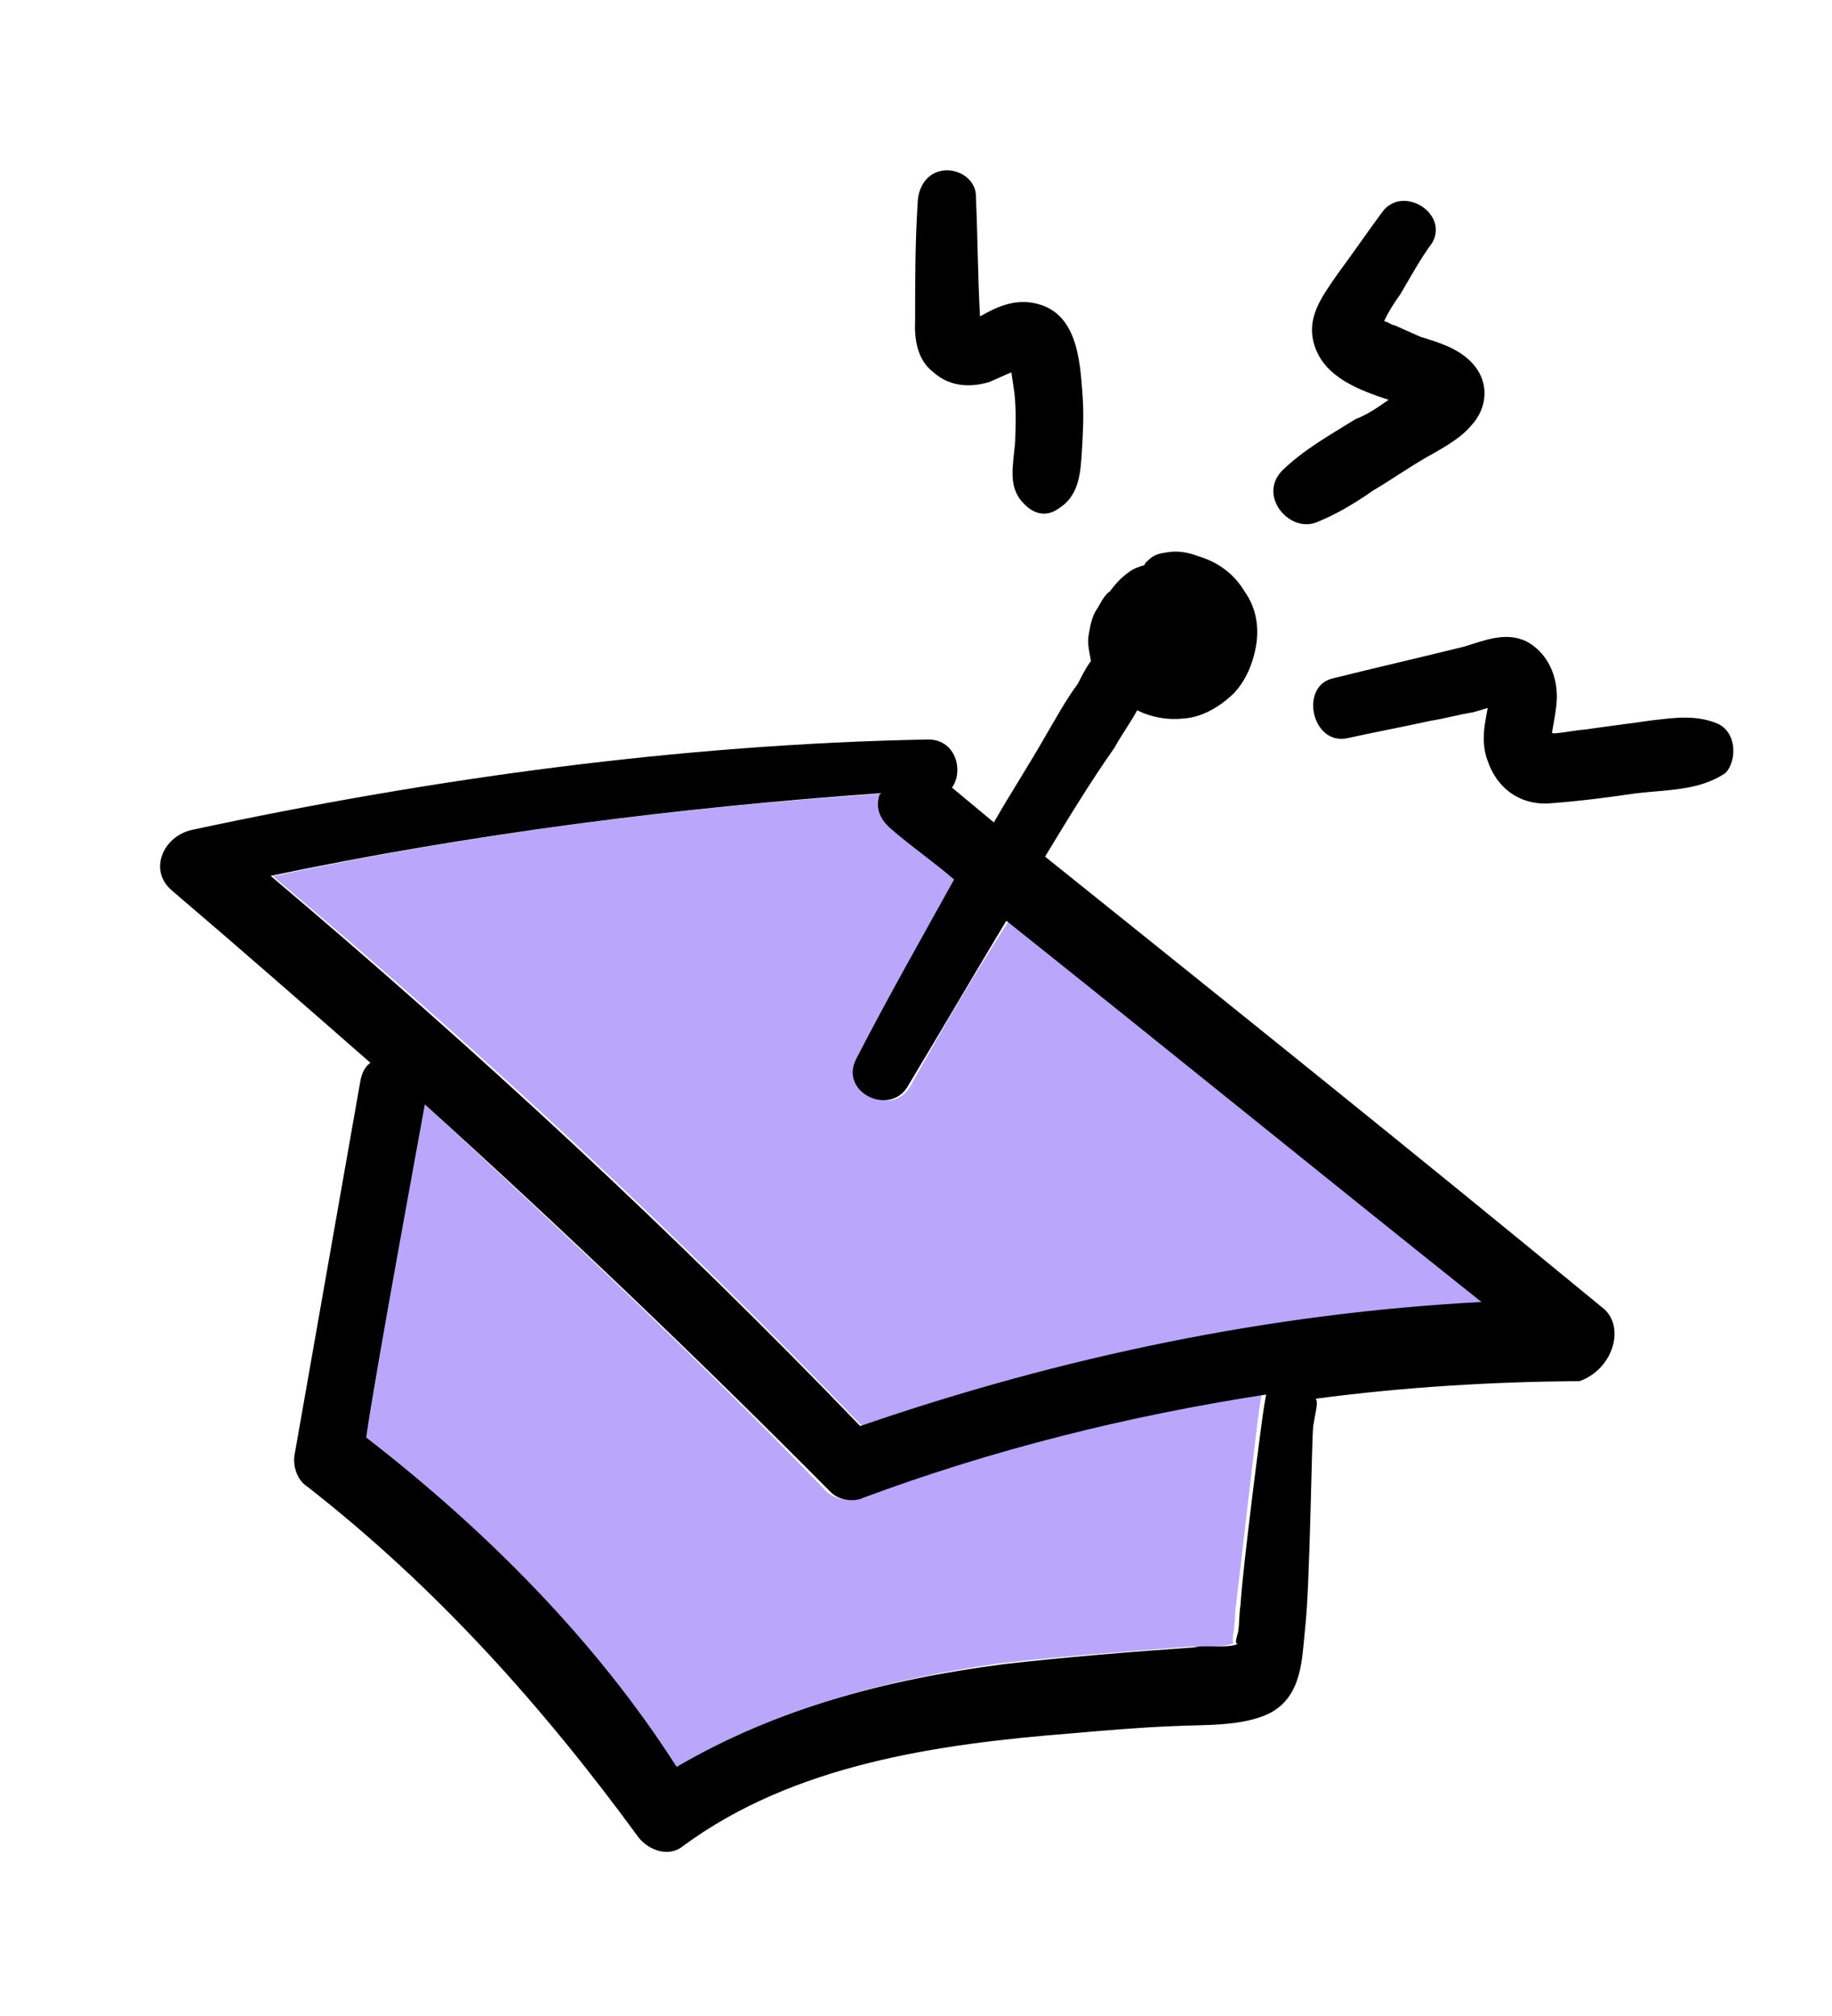
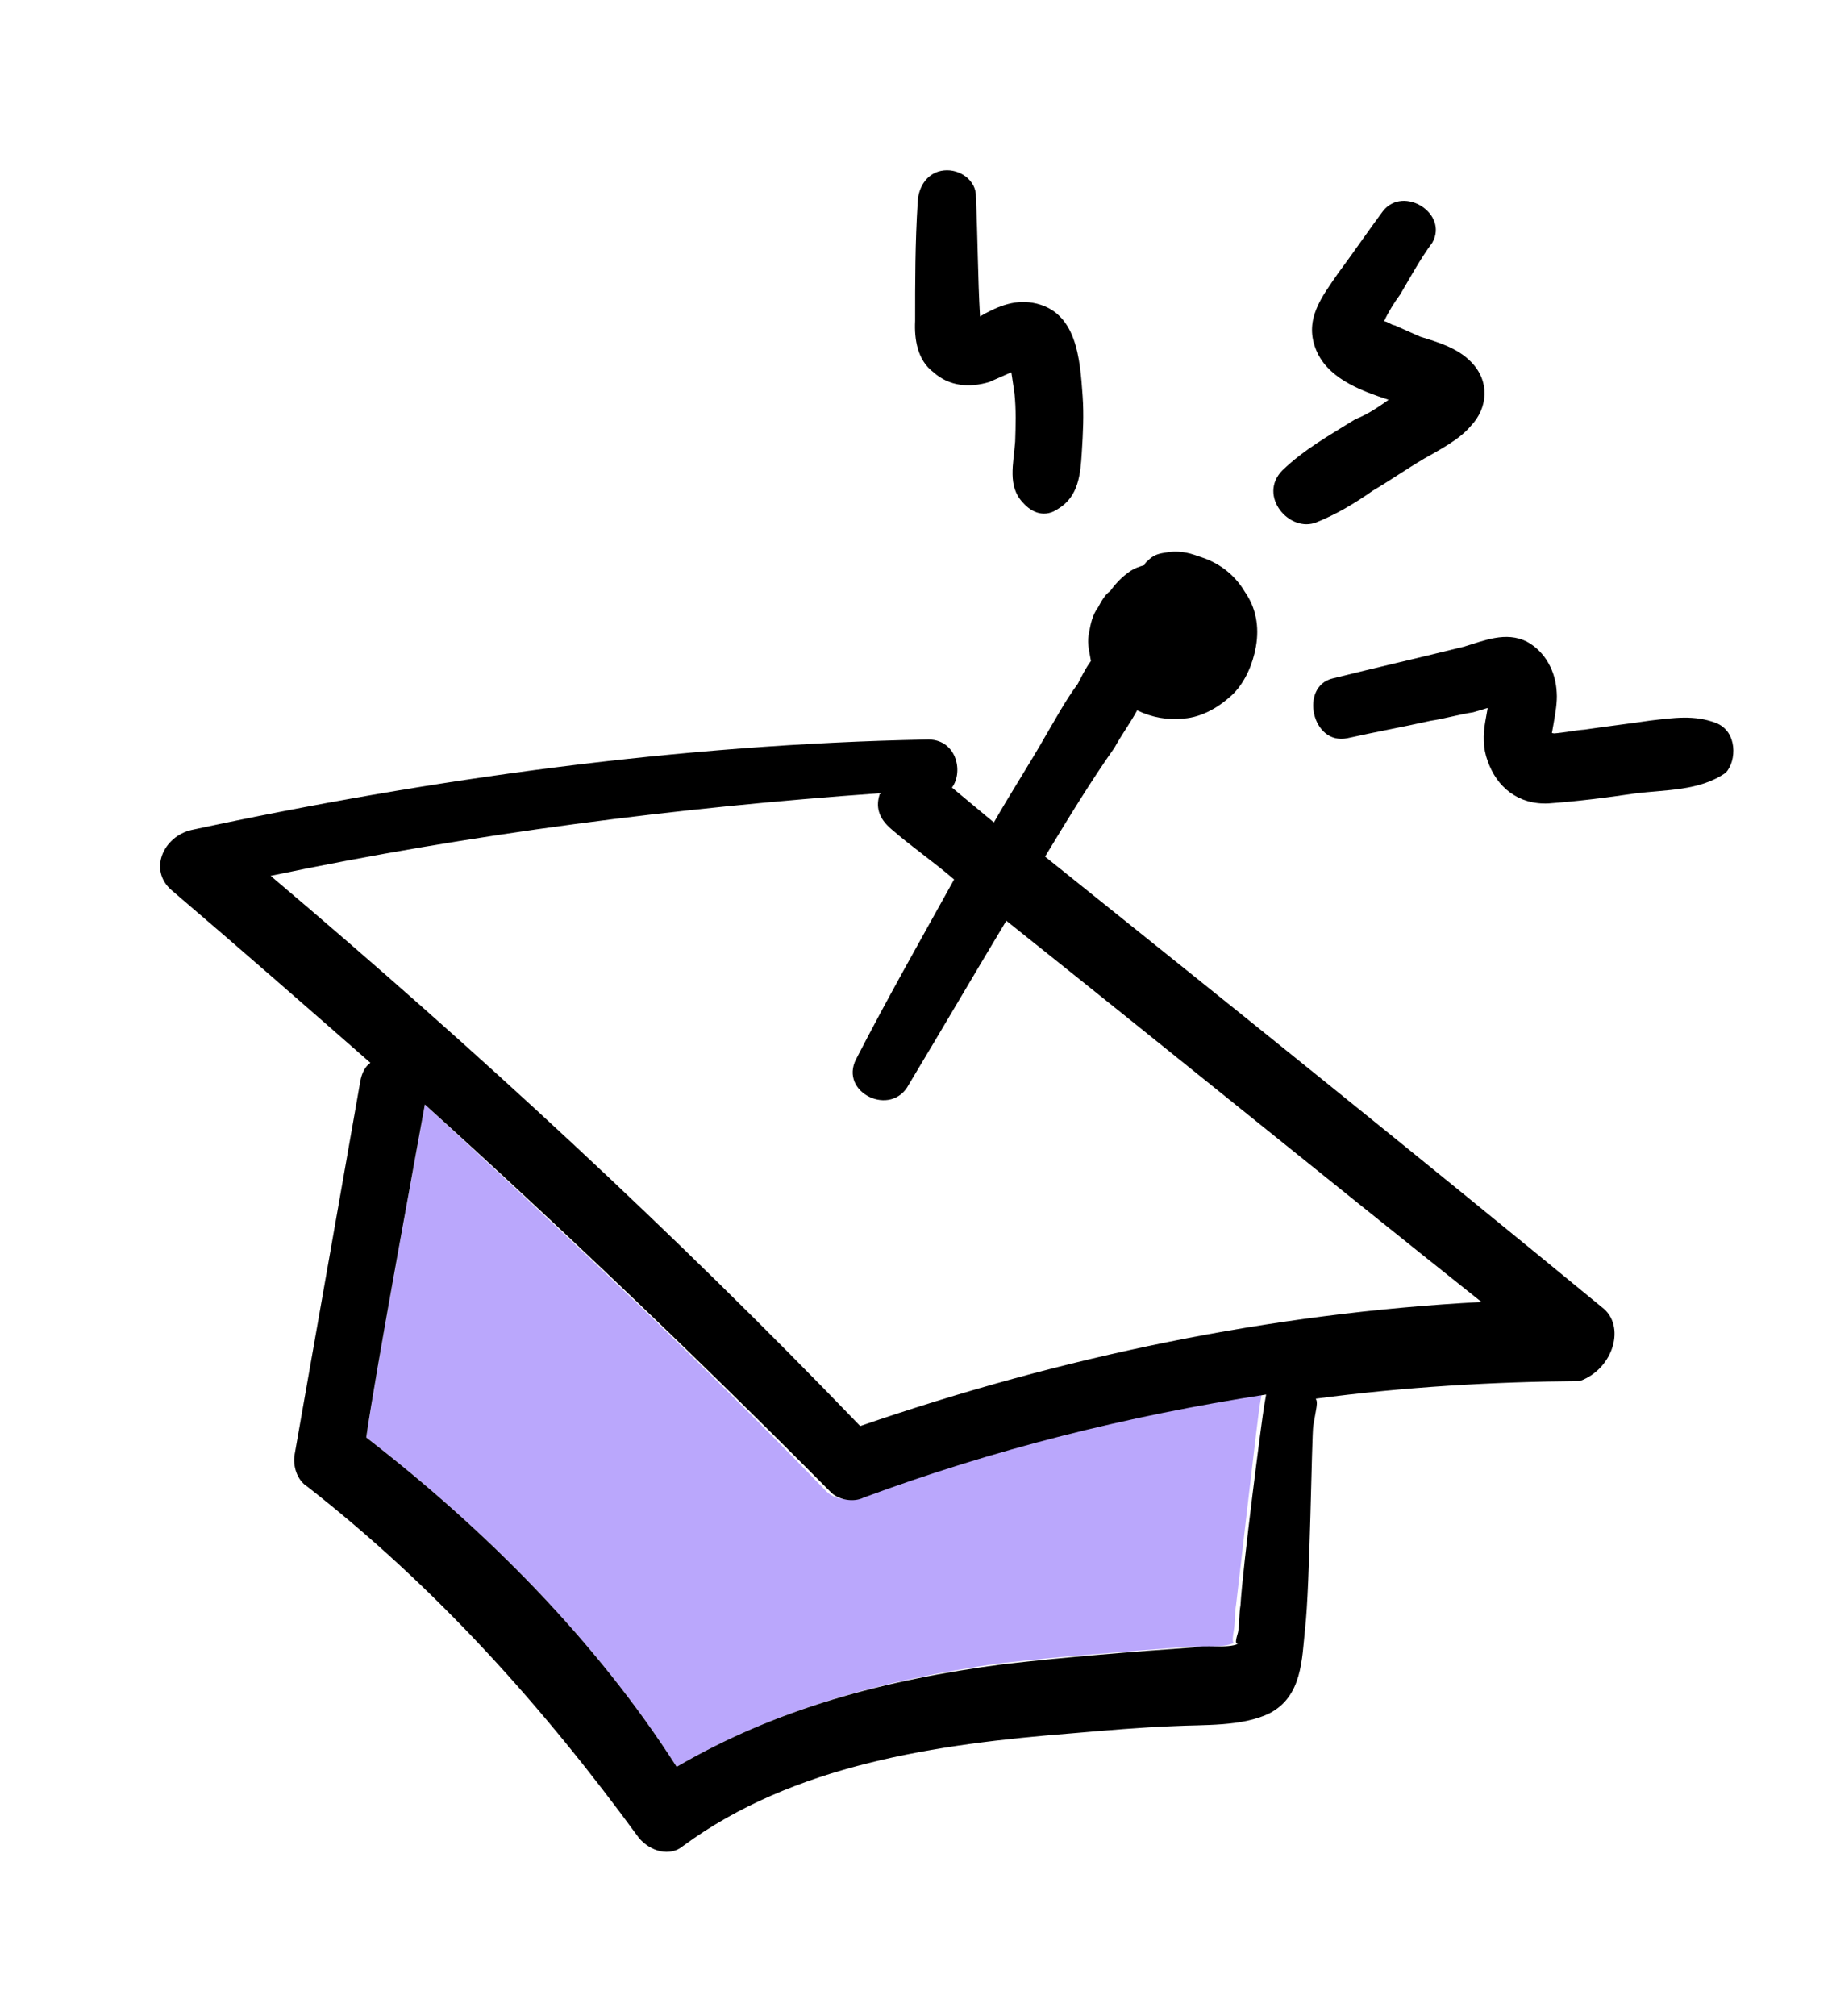
<svg xmlns="http://www.w3.org/2000/svg" width="100" height="110" viewBox="0 0 100 110" fill="none">
  <path d="M54.543 90.761C57.984 90.368 61.526 90.117 64.946 89.845C65.451 89.809 66.805 89.922 67.354 89.644C67.233 89.623 67.318 89.139 67.339 89.017C67.425 88.533 67.389 88.027 67.474 87.543C67.716 85.462 68.66 77.26 68.767 76.655C68.809 76.412 68.852 76.17 68.873 76.049C61.421 77.235 53.983 79.047 46.901 81.672C46.353 81.95 45.505 81.801 45.084 81.352C38.113 74.13 30.714 67.207 23.195 60.263C23.003 61.354 20.429 75.263 19.995 78.434C26.481 83.448 32.533 89.509 36.939 96.404C42.367 93.238 48.266 91.654 54.543 90.761Z" fill="#BAA7FC" />
  <path d="M49.952 17.516C49.903 18.506 50.074 19.66 50.958 20.316C51.821 21.092 52.932 21.163 53.987 20.849C54.393 20.671 54.799 20.492 55.205 20.314C55.262 20.699 55.319 21.083 55.376 21.468C55.469 22.359 55.441 23.228 55.413 24.097C55.321 25.33 54.986 26.52 55.828 27.418C56.348 28.009 57.053 28.258 57.766 27.759C58.884 27.081 58.976 25.849 59.047 24.737C59.118 23.626 59.167 22.635 59.096 21.623C58.952 19.6 58.795 16.949 56.372 16.523C55.282 16.331 54.327 16.787 53.494 17.265C53.372 15.12 53.371 12.997 53.27 10.731C53.298 9.862 52.414 9.207 51.524 9.3C50.633 9.393 50.12 10.177 50.092 11.046C49.951 13.269 49.952 15.393 49.952 17.516Z" fill="black" />
  <path d="M71.874 28.494C72.949 28.059 73.925 27.481 74.922 26.783C75.898 26.205 76.753 25.606 77.729 25.029C78.563 24.551 79.66 23.995 80.293 23.232C81.212 22.27 81.347 20.795 80.285 19.734C79.544 18.979 78.475 18.666 77.527 18.374C77.064 18.168 76.601 17.961 76.137 17.755C75.895 17.712 75.795 17.57 75.553 17.527C75.759 17.064 76.108 16.501 76.436 16.059C76.97 15.154 77.525 14.127 78.18 13.244C79.085 11.654 76.612 10.095 75.487 11.52C74.668 12.625 73.827 13.851 73.008 14.956C72.168 16.182 71.207 17.386 71.799 18.989C72.391 20.592 74.144 21.275 75.797 21.816C75.227 22.215 74.657 22.615 73.988 22.871C72.584 23.748 71.202 24.504 69.999 25.666C68.631 27.049 70.392 29.107 71.874 28.494Z" fill="black" />
-   <path d="M49.733 59.191C48.787 61.023 45.907 59.642 46.854 57.81C48.563 54.489 50.393 51.189 52.202 48.011C50.997 47.049 49.892 46.23 48.809 45.29C48.046 44.656 47.91 44.008 48.16 43.303C36.909 44.069 25.794 45.484 14.894 47.812C26.212 57.298 36.94 67.305 47.076 77.832C58.111 74.029 69.376 71.766 80.989 71.064C72.337 64.17 63.684 57.276 55.053 50.261C53.166 53.176 51.378 56.233 49.733 59.191Z" fill="#BAA7FC" />
  <path d="M93.675 39.451C92.506 38.996 91.352 39.167 90.076 39.317C88.922 39.489 87.647 39.639 86.493 39.81C85.987 39.846 85.338 39.982 84.832 40.017L84.711 39.996C84.754 39.754 84.797 39.512 84.797 39.512C84.903 38.906 85.01 38.3 84.974 37.794C84.924 36.661 84.368 35.565 83.341 35.009C82.194 34.432 80.976 34.967 79.921 35.281C77.57 35.866 75.098 36.43 72.747 37.016C70.923 37.444 71.601 40.685 73.546 40.279C75.107 39.929 76.524 39.679 78.085 39.329C78.854 39.215 79.645 38.979 80.414 38.865C80.678 38.786 80.942 38.708 81.205 38.63C81.163 38.872 81.12 39.114 81.077 39.356C80.949 40.083 80.942 40.831 81.199 41.501C81.691 42.962 82.896 43.923 84.535 43.837C86.052 43.729 87.713 43.522 89.251 43.293C90.912 43.086 92.771 43.164 94.196 42.166C94.808 41.524 94.843 39.907 93.675 39.451Z" fill="black" />
  <path d="M87.437 71.325C77.401 63.063 67.223 54.902 57.045 46.74C58.277 44.709 59.509 42.678 60.84 40.789C61.211 40.105 61.702 39.442 62.072 38.758C62.878 39.15 63.725 39.299 64.616 39.206C65.628 39.134 66.604 38.557 67.359 37.816C67.971 37.174 68.384 36.248 68.555 35.279C68.747 34.188 68.554 33.155 67.955 32.3C67.378 31.325 66.494 30.669 65.425 30.356C64.841 30.128 64.235 30.022 63.587 30.157C63.202 30.215 62.938 30.293 62.632 30.614C62.632 30.614 62.489 30.714 62.468 30.835C62.205 30.913 61.941 30.992 61.656 31.191C61.229 31.491 60.922 31.812 60.595 32.254C60.31 32.453 60.125 32.795 59.94 33.137C59.612 33.579 59.527 34.064 59.42 34.669C59.335 35.154 59.492 35.681 59.549 36.066C59.221 36.508 59.015 36.971 58.83 37.313C58.175 38.197 57.619 39.223 57.085 40.128C56.181 41.718 55.156 43.285 54.251 44.875C53.489 44.241 52.726 43.607 51.963 42.973C52.618 42.089 52.19 40.266 50.551 40.352C37.142 40.614 23.576 42.471 10.467 45.284C8.907 45.634 8.081 47.487 9.385 48.59C13.077 51.738 16.648 54.865 20.219 57.991C19.934 58.191 19.749 58.533 19.664 59.018C19.451 60.229 16.998 74.16 16.081 79.369C15.974 79.974 16.21 80.765 16.773 81.114C23.8 86.598 29.646 93.122 34.878 100.288C35.499 101.022 36.568 101.335 37.301 100.714C43.327 96.28 51.143 95.159 58.489 94.578C60.391 94.414 62.294 94.249 64.054 94.184C65.692 94.098 67.794 94.219 69.297 93.484C71.086 92.55 71.063 90.548 71.241 88.83C71.504 86.629 71.6 78.278 71.685 77.793C71.728 77.551 71.792 77.188 71.835 76.945C71.877 76.703 71.92 76.461 71.82 76.318C76.679 75.675 81.475 75.395 86.227 75.358C88.094 74.687 88.762 72.307 87.437 71.325ZM36.936 96.404C32.53 89.508 26.478 83.447 19.992 78.434C20.447 75.142 23 61.353 23.192 60.263C30.733 67.086 38.11 74.13 45.324 81.395C45.744 81.844 46.592 81.993 47.141 81.715C54.222 79.09 61.539 77.256 69.112 76.091C69.07 76.334 69.027 76.576 69.006 76.697C68.899 77.303 67.834 85.483 67.713 87.585C67.628 88.07 67.664 88.575 67.579 89.06C67.557 89.181 67.329 89.765 67.593 89.687C67.045 89.965 65.712 89.73 65.185 89.887C61.644 90.138 58.224 90.41 54.782 90.803C48.263 91.654 42.364 93.238 36.936 96.404ZM46.954 77.81C36.818 67.283 25.969 57.255 14.772 47.79C25.793 45.484 36.908 44.069 48.037 43.281C47.788 43.987 47.924 44.635 48.687 45.269C49.77 46.209 50.996 47.049 52.079 47.989C50.249 51.289 48.441 54.468 46.732 57.788C45.785 59.62 48.664 61.001 49.611 59.17C51.377 56.233 53.164 53.176 54.93 50.24C63.583 57.133 72.214 64.148 80.867 71.042C69.396 71.645 57.989 74.008 46.954 77.81Z" fill="black" />
</svg>